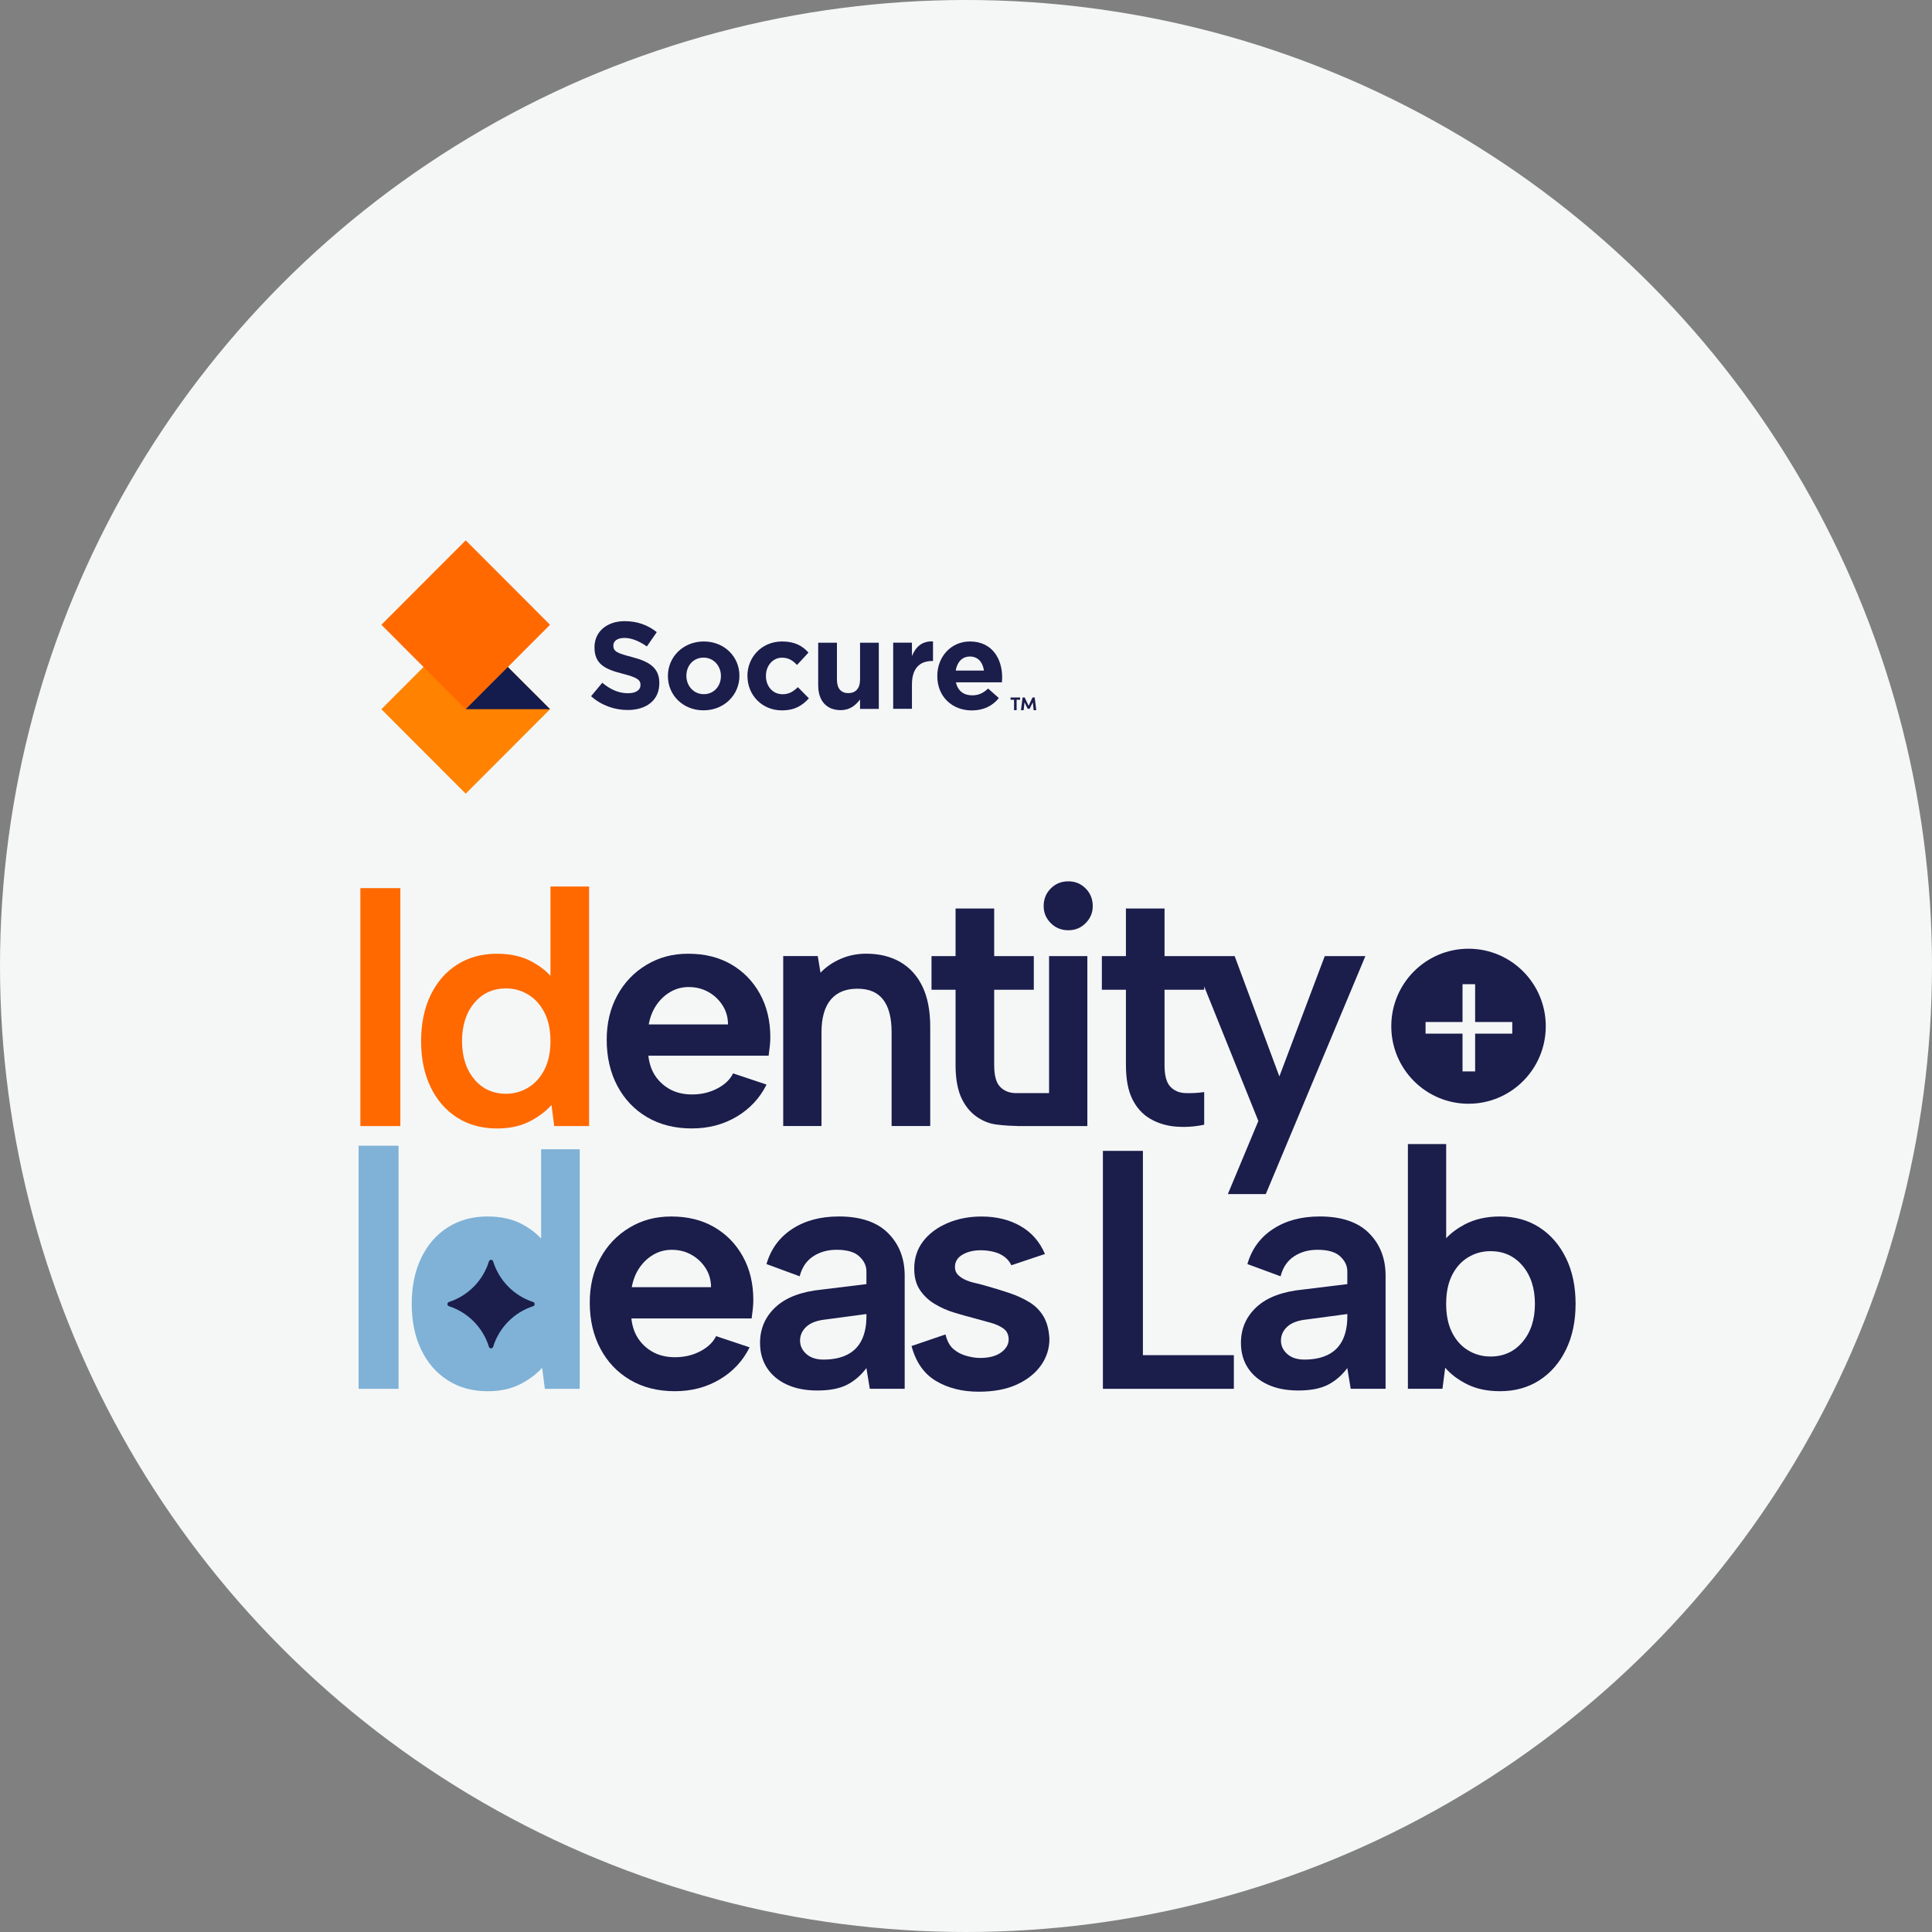
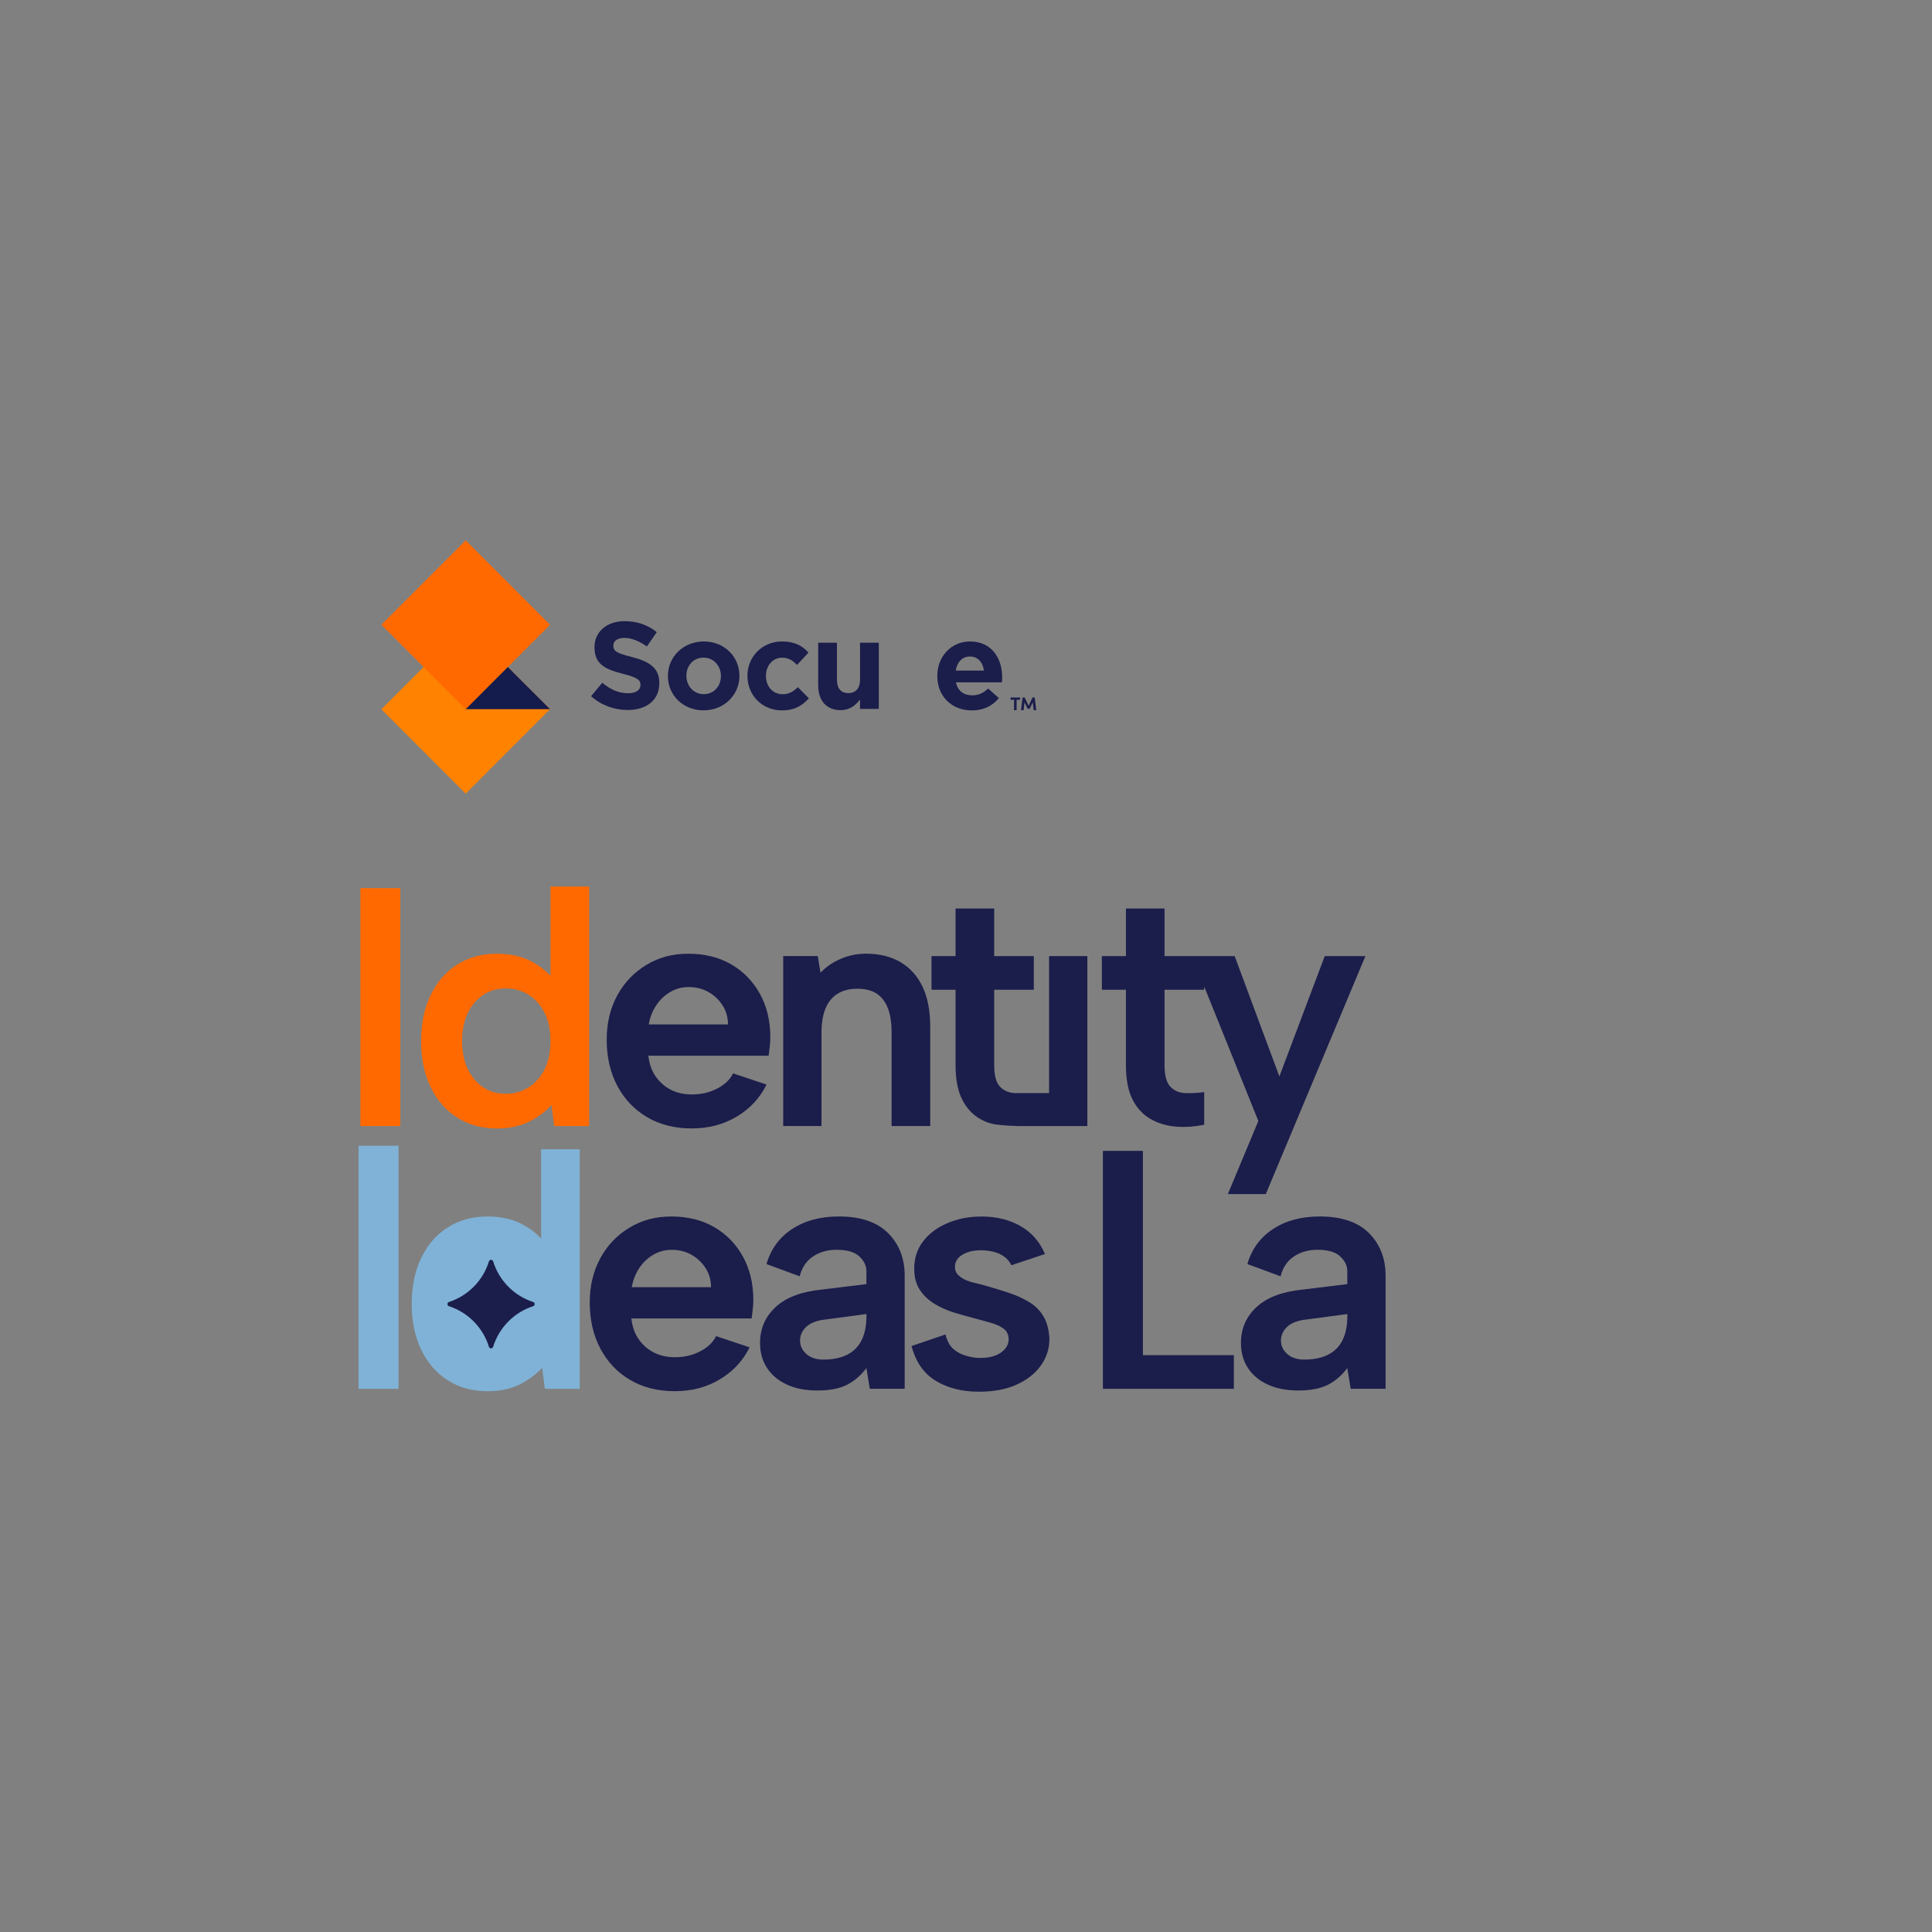
<svg xmlns="http://www.w3.org/2000/svg" width="851" height="851" viewBox="0 0 851 851" fill="none">
  <rect x="0" y="0" width="851" height="851" fill="#808080" stroke="none" />
-   <circle cx="425.5" cy="425.5" r="425.5" fill="#F5F7F7" />
  <path d="M167.981 312.395L205.136 349.592L242.281 312.395L205.136 275.197L167.981 312.395Z" fill="#FF8200" />
  <path d="M205.136 238L167.981 275.198L205.136 312.395L242.281 275.198L205.136 238Z" fill="#FF6900" />
  <path d="M260.346 306.679L265.286 300.742C268.714 303.566 272.294 305.353 276.631 305.353C280.058 305.353 282.117 303.989 282.117 301.76V301.654C282.117 299.541 280.824 298.446 274.458 296.812C266.799 294.862 261.859 292.73 261.859 285.188V285.083C261.859 278.175 267.393 273.603 275.166 273.603C280.719 273.603 285.439 275.351 289.287 278.444L284.931 284.746C281.571 282.412 278.249 280.99 275.042 280.99C271.835 280.99 270.159 282.45 270.159 284.304V284.41C270.159 286.908 271.777 287.724 278.364 289.406C286.08 291.413 290.417 294.199 290.417 300.828V300.934C290.417 308.494 284.663 312.74 276.459 312.74C270.705 312.74 264.894 310.733 260.337 306.64" fill="#1B1D4B" />
  <path d="M317.548 297.821V297.715C317.548 293.431 314.447 289.665 309.89 289.665C305.333 289.665 302.336 293.306 302.336 297.61V297.715C302.336 302 305.438 305.766 309.995 305.766C314.552 305.766 317.548 302.125 317.548 297.821ZM294.198 297.821V297.715C294.198 289.338 300.948 282.556 309.995 282.556C319.042 282.556 325.696 289.242 325.696 297.619V297.725C325.696 306.102 318.946 312.884 309.899 312.884C300.852 312.884 294.198 306.198 294.198 297.821Z" fill="#1B1D4B" />
  <path d="M329.219 297.821V297.715C329.219 289.406 335.576 282.556 344.489 282.556C349.974 282.556 353.402 284.41 356.111 287.455L351.066 292.902C349.218 290.952 347.38 289.694 344.441 289.694C340.305 289.694 337.375 293.335 337.375 297.639V297.744C337.375 302.192 340.247 305.795 344.766 305.795C347.543 305.795 349.448 304.594 351.449 302.682L356.293 307.582C353.478 310.675 350.214 312.904 344.402 312.904C335.652 312.904 329.247 306.16 329.247 297.84" fill="#1B1D4B" />
  <path d="M360.39 301.962V283.103H368.652V299.368C368.652 303.287 370.5 305.305 373.659 305.305C376.818 305.305 378.829 303.297 378.829 299.368V283.103H387.091V312.25H378.829V308.119C376.924 310.56 374.473 312.798 370.299 312.798C364.057 312.798 360.409 308.667 360.409 301.981" fill="#1B1D4B" />
-   <path d="M393.428 283.084H401.69V288.954C403.375 284.929 406.085 282.326 410.967 282.527V291.164H410.546C405.06 291.164 401.69 294.478 401.69 301.453V312.222H393.428V283.075V283.084Z" fill="#1B1D4B" />
  <path d="M433.398 295.381C432.91 291.682 430.746 289.185 427.261 289.185C423.777 289.185 421.613 291.625 420.962 295.381H433.398ZM412.853 297.821V297.715C412.853 289.406 418.77 282.556 427.252 282.556C436.979 282.556 441.43 290.116 441.43 298.388C441.43 299.041 441.373 299.81 441.325 300.559H421.067C421.881 304.315 424.495 306.275 428.181 306.275C430.957 306.275 432.958 305.401 435.246 303.287L439.966 307.476C437.247 310.848 433.341 312.923 428.075 312.923C419.325 312.923 412.863 306.784 412.863 297.859" fill="#1B1D4B" />
  <path d="M205.136 312.376H242.281L223.69 293.796L205.136 312.376Z" fill="#141B4D" />
  <path d="M449.338 307.226V308.225H447.797V312.817H446.667V308.225H445.126V307.226H449.338Z" fill="#1B1D4B" />
  <path d="M456.47 312.817H455.312L454.91 309.34L453.55 312.183H452.66L451.281 309.34L450.879 312.817H449.721L450.41 307.226H451.358L453.081 310.906L454.785 307.226H455.762L456.451 312.817H456.47Z" fill="#1B1D4B" />
  <path d="M175.563 504.665H157.957V611.742H175.563V504.665Z" fill="#7FB2D6" />
  <path d="M238.337 545.551C236.173 543.188 233.464 541.113 230.209 539.345C225.881 537.001 220.731 535.829 214.766 535.829C208.103 535.829 202.254 537.424 197.237 540.623C192.211 543.822 188.305 548.308 185.529 554.101C182.743 559.894 181.355 566.628 181.355 574.314C181.355 581.999 182.743 588.733 185.529 594.526C188.315 600.319 192.221 604.805 197.237 608.004C202.263 611.204 208.103 612.798 214.766 612.798C220.233 612.798 224.962 611.799 228.945 609.801C232.918 607.803 236.202 605.363 238.796 602.461L239.993 611.742H255.358V506.211H238.346V545.551H238.337Z" fill="#7FB2D6" />
  <path d="M314.533 540.479C309.162 537.385 302.891 535.839 295.73 535.839C288.569 535.839 282.7 537.491 277.224 540.776C271.758 544.072 267.478 548.568 264.396 554.255C261.313 559.942 259.772 566.436 259.772 573.718C259.772 581.403 261.342 588.195 264.472 594.075C267.603 599.964 271.978 604.556 277.598 607.851C283.217 611.146 289.756 612.789 297.214 612.789C304.672 612.789 311.163 611.069 316.983 607.62C322.804 604.171 327.208 599.464 330.185 593.47L315.413 588.532C314.121 591.222 311.804 593.45 308.472 595.199C305.141 596.947 301.436 597.821 297.358 597.821C293.777 597.821 290.646 597.13 287.956 595.727C285.266 594.334 283.055 592.384 281.312 589.886C279.57 587.388 278.498 584.343 278.105 580.75H331.076C331.277 579.252 331.449 577.83 331.602 576.485C331.755 575.14 331.822 573.862 331.822 572.661C331.822 565.379 330.281 558.962 327.198 553.419C324.116 547.876 319.884 543.562 314.513 540.469L314.533 540.479ZM278.277 566.974C278.871 563.679 280.02 560.807 281.705 558.366C283.399 555.917 285.458 554.005 287.899 552.602C290.331 551.209 292.992 550.508 295.883 550.508C299.062 550.508 301.953 551.229 304.538 552.679C307.123 554.13 309.21 556.099 310.808 558.587C312.398 561.085 313.192 563.881 313.192 566.974H278.277Z" fill="#1B1D4B" />
  <path d="M369.408 535.829C361.347 535.829 354.512 537.673 348.892 541.372C343.273 545.061 339.52 550.201 337.624 556.791L352.243 562.18C353.239 558.29 355.201 555.369 358.14 553.419C361.07 551.469 364.526 550.499 368.508 550.499C373.085 550.499 376.416 551.469 378.503 553.419C380.59 555.36 381.634 557.531 381.634 559.932V565.62L362.085 568.012C353.028 568.905 346.221 571.48 341.645 575.726C337.069 579.972 334.781 585.237 334.781 591.519C334.781 595.708 335.796 599.378 337.835 602.519C339.874 605.661 342.784 608.11 346.566 609.859C350.347 611.607 354.818 612.481 359.998 612.481C365.464 612.481 369.849 611.636 373.132 609.936C376.416 608.245 379.25 605.795 381.634 602.596L383.127 611.732H398.493V561.873C398.493 554.284 396.052 548.049 391.179 543.159C386.306 538.269 379.039 535.819 369.399 535.819L369.408 535.829ZM381.643 579.847C381.643 583.94 380.944 587.408 379.556 590.251C378.159 593.095 376.052 595.247 373.219 596.688C370.385 598.138 366.881 598.859 362.697 598.859C359.509 598.859 357.001 598.033 355.163 596.39C353.325 594.738 352.406 592.778 352.406 590.472C352.406 588.167 353.353 586.034 355.239 584.334C357.125 582.633 359.959 581.586 363.741 581.192L381.643 578.8V579.847Z" fill="#1B1D4B" />
  <path d="M503.419 506.932H485.803V611.742H543.484V596.918H503.419V506.932Z" fill="#1B1D4B" />
  <path d="M581.233 535.829C573.172 535.829 566.337 537.673 560.717 541.372C555.097 545.061 551.344 550.201 549.449 556.791L564.068 562.18C565.063 558.29 567.026 555.369 569.965 553.419C572.894 551.469 576.351 550.499 580.333 550.499C584.909 550.499 588.241 551.469 590.328 553.419C592.415 555.36 593.458 557.531 593.458 559.932V565.62L573.909 568.012C564.853 568.905 558.046 571.48 553.47 575.726C548.894 579.972 546.605 585.237 546.605 591.519C546.605 595.708 547.62 599.378 549.659 602.519C551.699 605.661 554.609 608.11 558.391 609.859C562.172 611.607 566.643 612.481 571.822 612.481C577.289 612.481 581.673 611.636 584.957 609.936C588.241 608.245 591.075 605.795 593.458 602.596L594.952 611.732H610.318V561.873C610.318 554.284 607.876 548.049 603.003 543.159C598.13 538.269 590.864 535.819 581.223 535.819L581.233 535.829ZM593.468 579.847C593.468 583.94 592.769 587.408 591.381 590.251C589.983 593.095 587.877 595.247 585.043 596.688C582.21 598.138 578.706 598.859 574.522 598.859C571.334 598.859 568.826 598.033 566.988 596.39C565.149 594.738 564.23 592.778 564.23 590.472C564.23 588.167 565.178 586.034 567.064 584.334C568.95 582.633 571.784 581.586 575.565 581.192L593.468 578.8V579.847Z" fill="#1B1D4B" />
-   <path d="M689.749 554.101C686.915 548.308 683.009 543.822 678.041 540.623C673.062 537.433 667.299 535.829 660.732 535.829C654.767 535.829 649.569 537.001 645.136 539.345C641.862 541.084 639.163 543.101 637.008 545.407V503.935H620.149V611.732H635.371L636.568 602.452C639.057 605.344 642.312 607.793 646.343 609.792C650.373 611.79 655.17 612.789 660.741 612.789C667.309 612.789 673.072 611.194 678.05 607.995C683.019 604.796 686.925 600.31 689.759 594.517C692.593 588.724 694.009 581.99 694.009 574.304C694.009 566.619 692.593 559.884 689.759 554.092L689.749 554.101ZM670.65 591.078C667.022 595.372 662.321 597.514 656.548 597.514C652.968 597.514 649.684 596.621 646.697 594.815C643.71 593.018 641.345 590.396 639.612 586.956C637.87 583.517 636.999 579.3 636.999 574.304C636.999 569.309 637.87 565.091 639.612 561.652C641.355 558.213 643.72 555.59 646.697 553.794C649.684 551.997 652.968 551.104 656.548 551.104C662.311 551.104 667.012 553.256 670.65 557.54C674.278 561.835 676.097 567.416 676.097 574.314C676.097 581.211 674.278 586.793 670.65 591.078Z" fill="#1B1D4B" />
  <path d="M176.338 391.199H158.732V496.009H176.338V391.199Z" fill="#FF6900" />
  <path d="M242.463 429.818C240.299 427.455 237.59 425.389 234.335 423.612C230.008 421.268 224.857 420.096 218.893 420.096C212.229 420.096 206.38 421.691 201.363 424.89C196.337 428.089 192.431 432.575 189.655 438.368C186.869 444.161 185.481 450.895 185.481 458.581C185.481 466.266 186.869 473.01 189.655 478.793C192.441 484.586 196.347 489.073 201.363 492.272C206.39 495.471 212.229 497.065 218.893 497.065C224.359 497.065 229.089 496.066 233.071 494.068C237.044 492.07 240.328 489.63 242.922 486.729L244.119 496.009H259.485V390.478H242.472V429.818H242.463ZM239.773 471.223C237.982 474.672 235.599 477.285 232.612 479.082C229.625 480.878 226.398 481.781 222.914 481.781C217.141 481.781 212.469 479.639 208.888 475.345C205.308 471.05 203.518 465.459 203.518 458.571C203.518 451.683 205.308 446.092 208.888 441.807C212.469 437.513 217.141 435.371 222.914 435.371C226.398 435.371 229.625 436.264 232.612 438.061C235.599 439.857 237.982 442.48 239.773 445.919C241.563 449.368 242.463 453.585 242.463 458.571C242.463 463.557 241.563 467.784 239.773 471.223Z" fill="#FF6900" />
  <path d="M322.9 472.799C321.608 475.489 319.291 477.718 315.959 479.456C312.628 481.205 308.923 482.079 304.844 482.079C301.264 482.079 298.133 481.378 295.443 479.985C292.753 478.582 290.541 476.642 288.799 474.144C287.057 471.646 285.984 468.601 285.592 465.008H338.562C338.763 463.509 338.936 462.087 339.089 460.742C339.242 459.397 339.309 458.12 339.309 456.929C339.309 449.647 337.768 443.229 334.685 437.686C331.602 432.143 327.371 427.83 322 424.736C316.629 421.643 310.359 420.096 303.198 420.096C296.037 420.096 290.168 421.749 284.692 425.034C279.225 428.329 274.946 432.825 271.863 438.512C268.781 444.2 267.239 450.694 267.239 457.976C267.239 465.661 268.809 472.453 271.94 478.332C275.07 484.221 279.446 488.813 285.065 492.109C290.685 495.404 297.224 497.046 304.681 497.046C312.139 497.046 318.63 495.327 324.451 491.878C330.272 488.429 334.675 483.712 337.653 477.727L322.881 472.789L322.9 472.799ZM289.182 442.624C290.876 440.174 292.935 438.253 295.376 436.86C297.808 435.457 300.469 434.766 303.36 434.766C306.539 434.766 309.43 435.496 312.015 436.937C314.6 438.387 316.687 440.357 318.285 442.855C319.875 445.352 320.669 448.148 320.669 451.241H285.755C286.348 447.946 287.497 445.074 289.182 442.634V442.624Z" fill="#1B1D4B" />
  <path d="M361.845 454.825C361.845 448.436 363.185 443.623 365.876 440.376C368.566 437.129 372.491 435.505 377.661 435.505C382.83 435.505 386.516 437.1 388.996 440.299C391.485 443.498 392.729 448.282 392.729 454.671V495.99H409.742V452.269C409.742 445.179 408.593 439.271 406.314 434.526C404.026 429.789 400.771 426.196 396.54 423.747C392.308 421.297 387.311 420.077 381.548 420.077C377.565 420.077 373.841 420.826 370.356 422.325C366.871 423.824 363.884 425.87 361.405 428.464L360.208 421.124H344.986V495.98H361.845V454.805V454.825Z" fill="#1B1D4B" />
  <path d="M495.952 469.206C495.952 475.393 496.9 480.388 498.786 484.173C500.672 487.968 503.285 490.84 506.617 492.781C509.948 494.731 513.682 495.874 517.808 496.23C521.934 496.576 526.137 496.307 530.417 495.404V481.032C527.631 481.435 524.873 481.579 522.135 481.483C519.397 481.387 517.186 480.436 515.491 478.64C513.797 476.843 512.954 473.702 512.954 469.206V435.967H530.407V434.487L554.274 493.761L540.842 525.953H557.558L601.424 421.143H583.521L563.532 474.144L543.839 421.143H512.954V400.181H495.942V421.143H485.344V435.967H495.942V469.206H495.952Z" fill="#1B1D4B" />
-   <path d="M470.591 388.202C467.509 388.202 464.924 389.249 462.837 391.343C460.75 393.438 459.706 396.031 459.706 399.125C459.706 402.026 460.75 404.514 462.837 406.608C464.924 408.703 467.509 409.75 470.591 409.75C473.674 409.75 476.115 408.703 478.202 406.608C480.289 404.514 481.333 402.016 481.333 399.125C481.333 396.031 480.289 393.438 478.202 391.343C476.115 389.249 473.578 388.202 470.591 388.202Z" fill="#1B1D4B" />
  <path d="M462.09 481.483H447.356C447.27 481.474 447.184 481.483 447.098 481.483C444.36 481.387 442.148 480.436 440.454 478.64C438.759 476.843 437.917 473.702 437.917 469.206V435.967H455.369V421.143H437.917V400.181H420.905V421.143H410.307V435.967H420.905V469.206C420.905 475.393 421.852 480.388 423.738 484.173C425.624 487.968 428.238 490.84 431.57 492.781C434.901 494.731 437.457 495.279 441.593 495.634C443.556 495.797 445.796 495.951 448.074 495.97V495.999H478.949V421.143H462.09V481.493V481.483Z" fill="#1B1D4B" />
  <path d="M453.311 573.526C450.669 571.931 447.777 570.596 444.637 569.549C441.497 568.502 438.328 567.522 435.14 566.619C433.149 566.023 431.253 565.524 429.454 565.12C427.663 564.717 426.112 564.198 424.82 563.545C423.518 562.891 422.503 562.142 421.756 561.297C421.01 560.451 420.636 559.375 420.636 558.069C420.636 555.763 421.737 553.967 423.93 552.66C426.122 551.363 428.812 550.71 432.01 550.71C433.905 550.71 435.772 550.94 437.62 551.382C439.467 551.834 441.057 552.564 442.407 553.563C443.756 554.562 444.771 555.811 445.47 557.319L460.28 552.362C457.983 546.954 454.393 542.852 449.51 540.056C444.618 537.251 438.893 535.848 432.306 535.848C426.821 535.848 421.804 536.828 417.276 538.778C412.738 540.728 409.167 543.409 406.582 546.81C403.988 550.21 402.695 554.216 402.695 558.818C402.695 562.622 403.547 565.773 405.242 568.271C406.937 570.769 409.129 572.825 411.829 574.429C414.519 576.033 417.362 577.282 420.359 578.185C423.346 579.088 426.189 579.886 428.889 580.587C431.483 581.288 433.953 581.961 436.289 582.614C438.635 583.267 440.549 584.141 442.052 585.237C443.546 586.341 444.293 587.936 444.293 590.04C444.293 592.144 443.172 594.142 440.932 595.746C438.682 597.351 435.619 598.148 431.732 598.148C429.932 598.148 427.941 597.85 425.749 597.245C423.556 596.649 421.632 595.65 419.985 594.248C418.339 592.845 417.171 590.693 416.472 587.792L401.508 592.893C403.404 600.002 406.994 605.123 412.279 608.283C417.563 611.434 423.843 613.01 431.129 613.01C437.716 613.01 443.297 611.963 447.883 609.859C452.468 607.755 456.011 604.959 458.5 601.453C460.989 597.946 462.243 594.046 462.243 589.742C462.042 585.736 461.171 582.441 459.629 579.838C458.088 577.234 455.991 575.14 453.349 573.536L453.311 573.526Z" fill="#1B1D4B" />
-   <path d="M646.85 417.887C628.057 417.887 612.826 433.171 612.826 452.029C612.826 470.887 628.057 486.172 646.85 486.172C665.643 486.172 680.875 470.887 680.875 452.029C680.875 433.171 665.643 417.887 646.85 417.887ZM666.122 455.286H649.761V471.934H644.208V455.286H627.923V450.166H644.208V433.517H649.761V450.166H666.122V455.286Z" fill="#1B1D4B" />
  <path d="M197.754 575.351C206.15 578.07 212.756 584.775 215.37 593.239C215.647 594.152 216.94 594.152 217.217 593.239C219.821 584.766 226.437 578.07 234.833 575.351C235.723 575.063 235.723 573.785 234.833 573.497C226.437 570.778 219.831 564.073 217.217 555.609C216.94 554.697 215.647 554.697 215.37 555.609C212.766 564.082 206.15 570.778 197.754 573.497C196.864 573.785 196.864 575.063 197.754 575.351Z" fill="#1B1D4B" />
</svg>